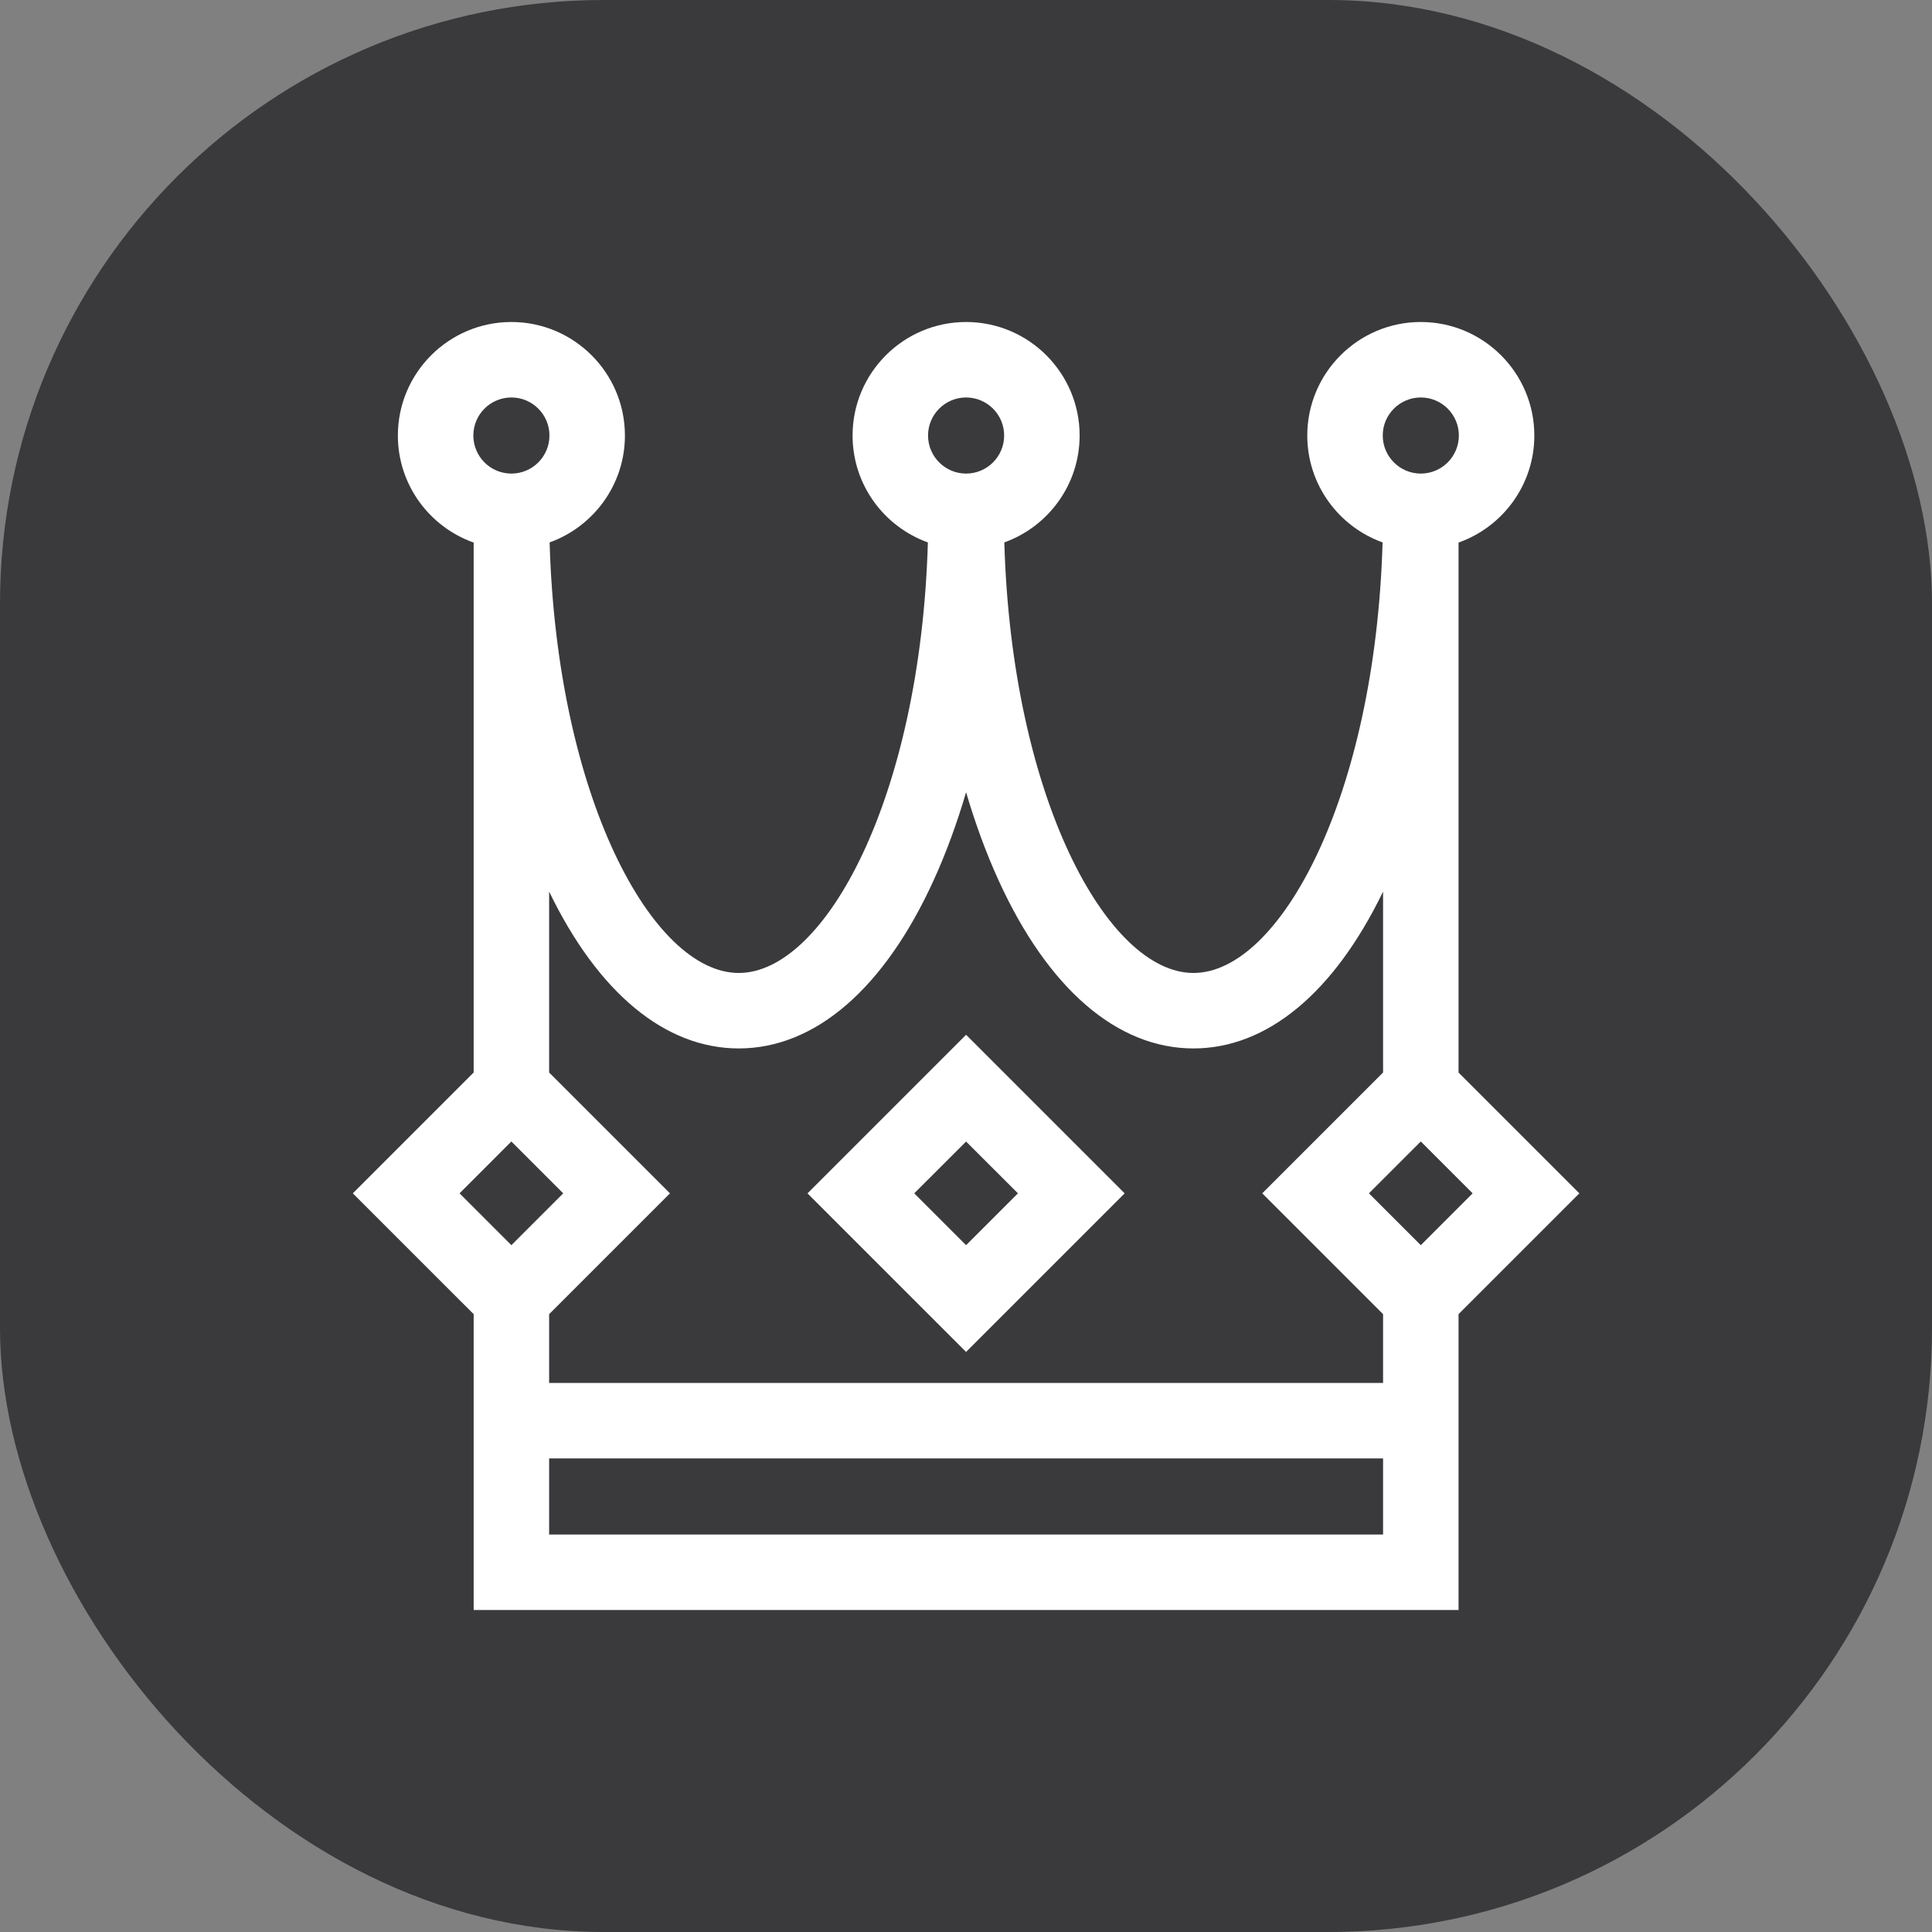
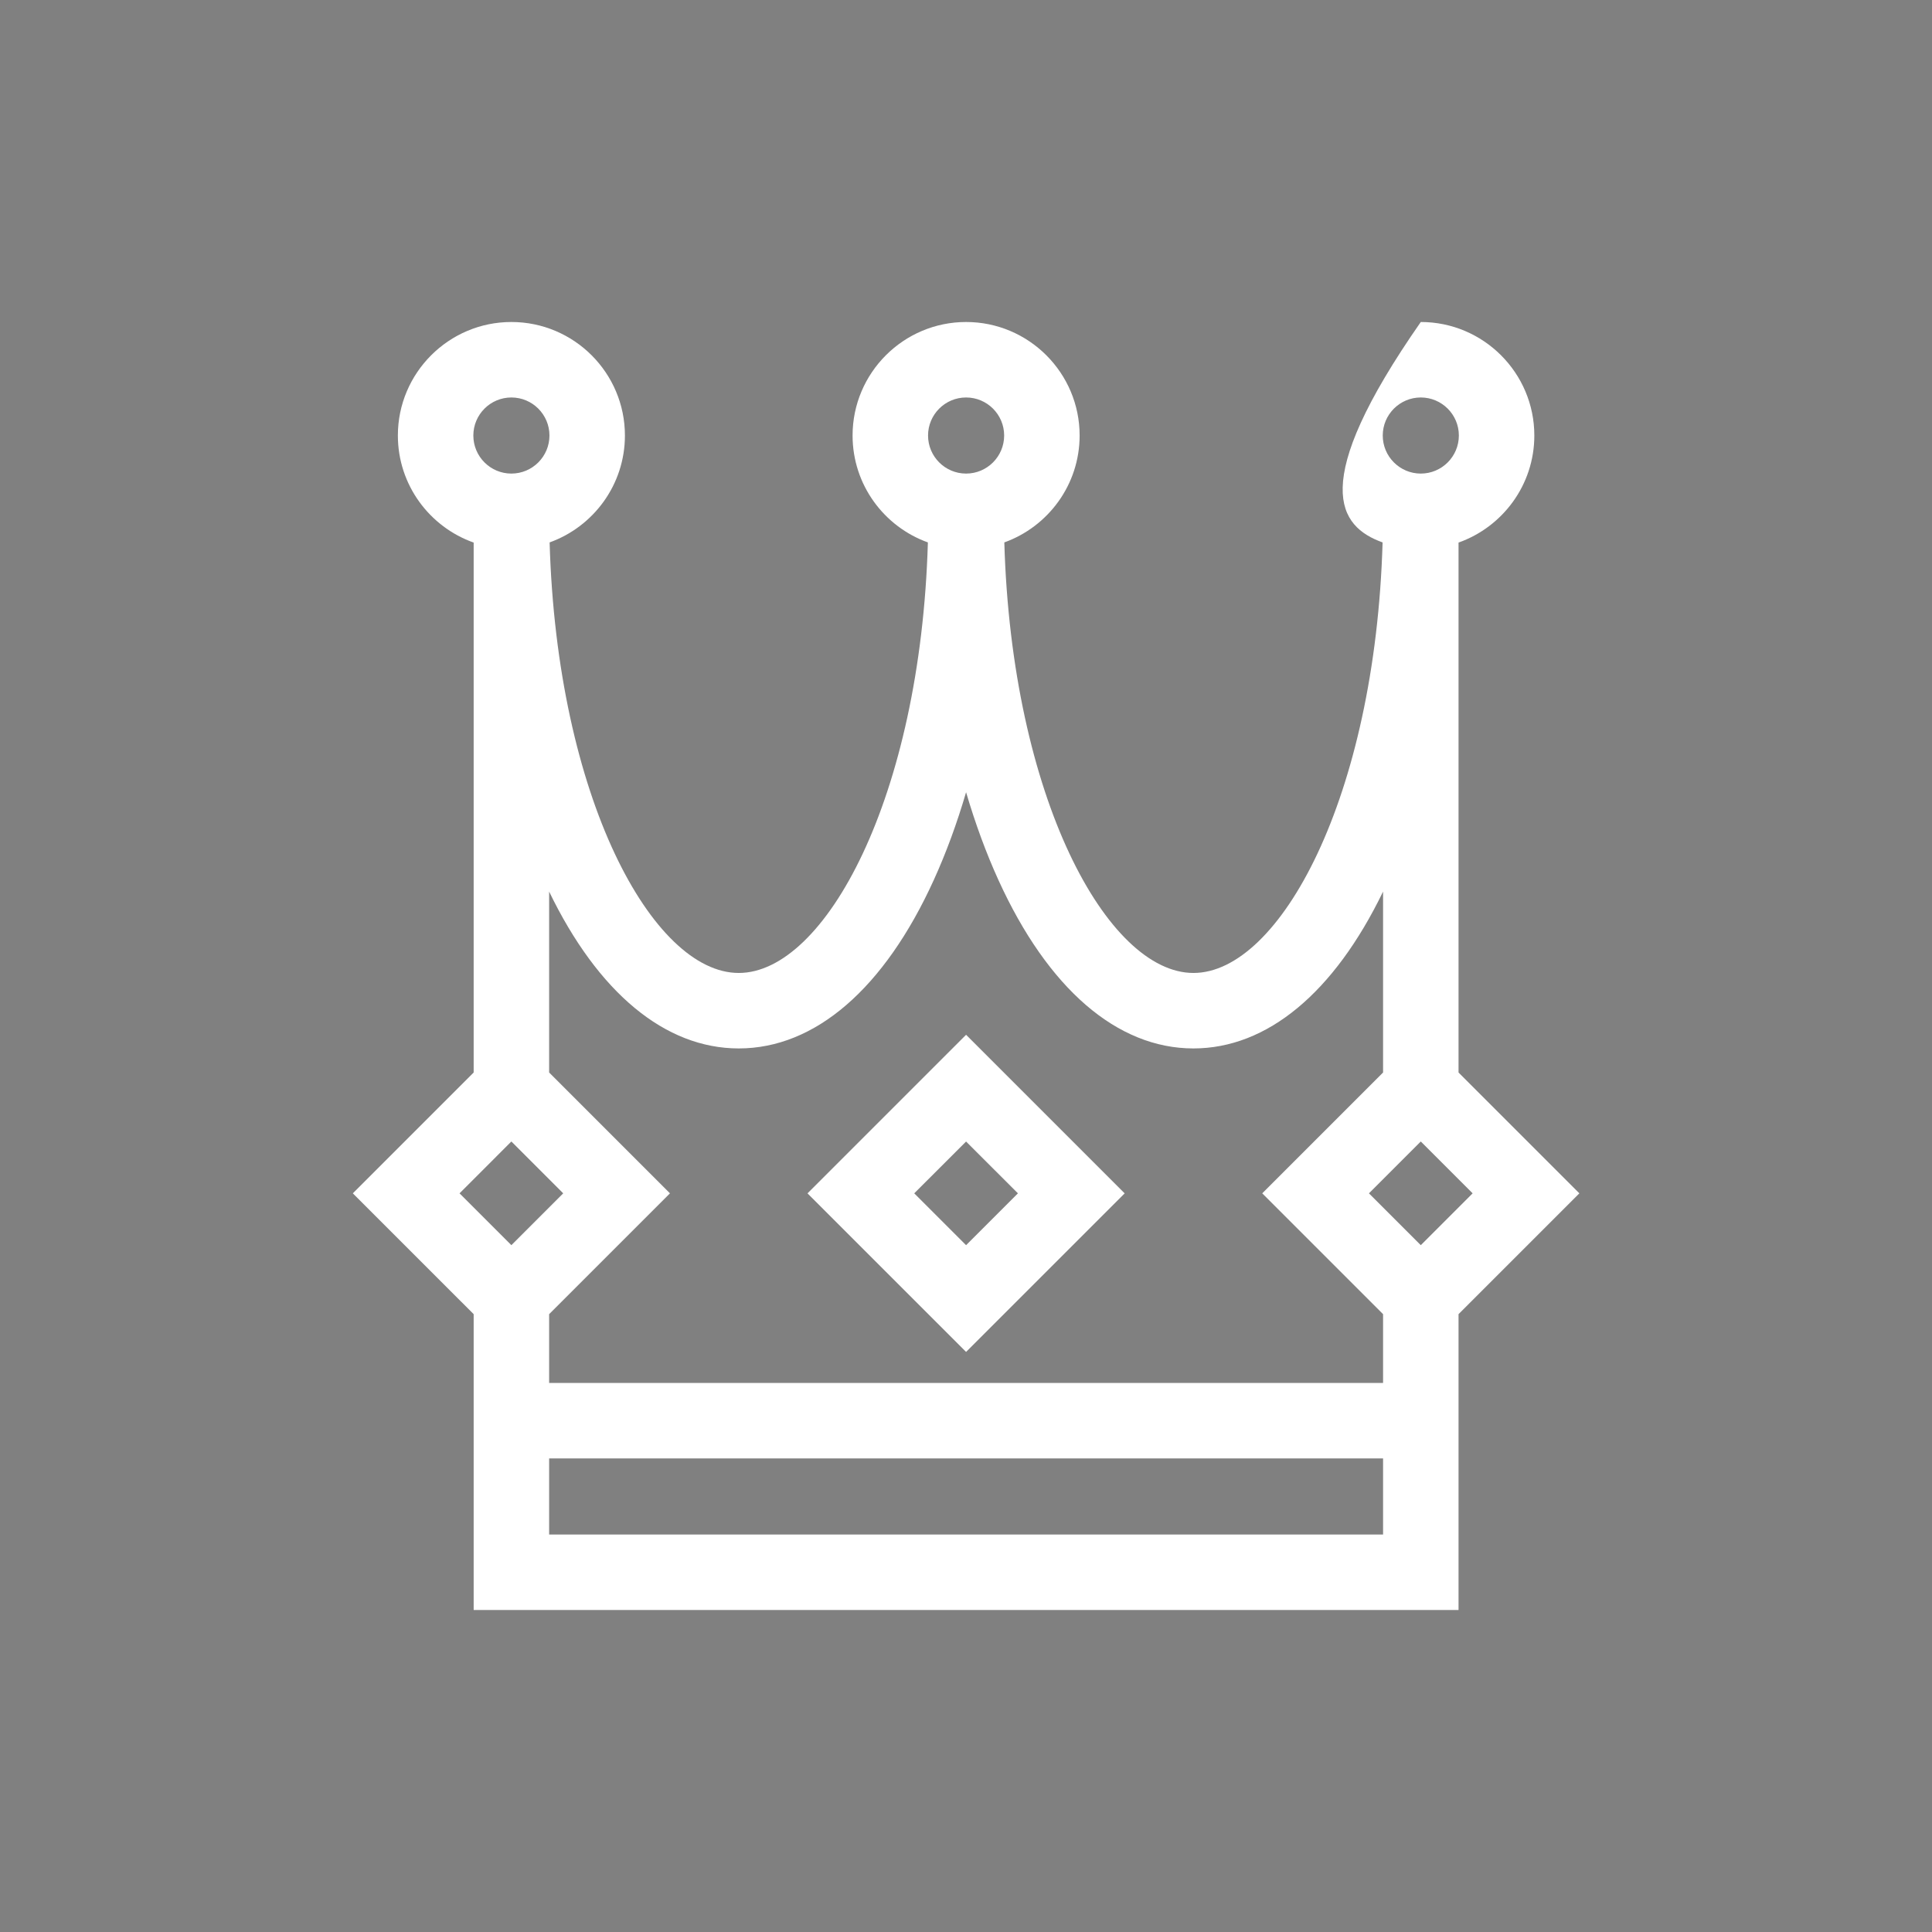
<svg xmlns="http://www.w3.org/2000/svg" width="48" height="48" viewBox="0 0 48 48" fill="none">
  <rect x="0" y="0" width="48" height="48" fill="#808080" stroke="none" />
-   <rect width="48" height="48" rx="15" fill="#3A3A3D" />
  <path d="M27.942 29.649L24.002 25.709L20.062 29.649L24.002 33.588L27.942 29.649ZM24.002 28.361L25.29 29.648L24.002 30.936L22.714 29.648L24.002 28.361Z" fill="white" />
-   <path d="M39.239 29.648L36.237 26.646V13.48C37.333 13.092 38.12 12.047 38.12 10.82C38.12 9.265 36.855 8 35.299 8C33.744 8 32.479 9.265 32.479 10.82C32.479 12.043 33.261 13.085 34.35 13.476C34.166 19.819 31.79 24.173 29.651 24.173C27.512 24.173 25.135 19.819 24.952 13.476C26.041 13.085 26.823 12.043 26.823 10.82C26.823 9.265 25.558 8 24.002 8C22.447 8 21.182 9.265 21.182 10.82C21.182 12.043 21.963 13.085 23.053 13.476C22.869 19.819 20.493 24.173 18.354 24.173C16.215 24.173 13.838 19.819 13.655 13.476C14.744 13.085 15.526 12.043 15.526 10.82C15.526 9.265 14.261 8 12.705 8C11.15 8 9.885 9.265 9.885 10.82C9.885 12.047 10.672 13.092 11.768 13.48V26.646L8.766 29.648L11.768 32.65V40H36.237V32.65L39.239 29.648ZM35.299 30.936L34.011 29.648L35.299 28.36L36.587 29.648L35.299 30.936ZM35.299 9.875C35.821 9.875 36.245 10.299 36.245 10.82C36.245 11.342 35.821 11.766 35.299 11.766C34.778 11.766 34.354 11.342 34.354 10.82C34.354 10.299 34.778 9.875 35.299 9.875ZM24.002 9.875C24.524 9.875 24.948 10.299 24.948 10.82C24.948 11.342 24.524 11.766 24.002 11.766C23.481 11.766 23.057 11.342 23.057 10.82C23.057 10.299 23.481 9.875 24.002 9.875ZM18.354 26.048C20.251 26.048 21.971 24.562 23.199 21.865C23.505 21.193 23.774 20.461 24.002 19.683C24.231 20.461 24.5 21.193 24.806 21.865C26.034 24.562 27.754 26.048 29.651 26.048C31.48 26.048 33.144 24.667 34.362 22.151V26.646L31.36 29.648L34.362 32.65V34.359H13.643V32.65L16.645 29.648L13.643 26.646V22.151C14.86 24.667 16.526 26.048 18.354 26.048ZM12.705 9.875C13.227 9.875 13.651 10.299 13.651 10.82C13.651 11.342 13.227 11.766 12.705 11.766C12.184 11.766 11.76 11.342 11.76 10.82C11.76 10.299 12.184 9.875 12.705 9.875ZM12.705 28.36L13.993 29.648L12.705 30.936L11.417 29.648L12.705 28.36ZM34.362 38.125H13.643V36.234H34.362V38.125Z" fill="white" />
+   <path d="M39.239 29.648L36.237 26.646V13.48C37.333 13.092 38.12 12.047 38.12 10.82C38.12 9.265 36.855 8 35.299 8C32.479 12.043 33.261 13.085 34.35 13.476C34.166 19.819 31.79 24.173 29.651 24.173C27.512 24.173 25.135 19.819 24.952 13.476C26.041 13.085 26.823 12.043 26.823 10.82C26.823 9.265 25.558 8 24.002 8C22.447 8 21.182 9.265 21.182 10.82C21.182 12.043 21.963 13.085 23.053 13.476C22.869 19.819 20.493 24.173 18.354 24.173C16.215 24.173 13.838 19.819 13.655 13.476C14.744 13.085 15.526 12.043 15.526 10.82C15.526 9.265 14.261 8 12.705 8C11.15 8 9.885 9.265 9.885 10.82C9.885 12.047 10.672 13.092 11.768 13.48V26.646L8.766 29.648L11.768 32.65V40H36.237V32.65L39.239 29.648ZM35.299 30.936L34.011 29.648L35.299 28.36L36.587 29.648L35.299 30.936ZM35.299 9.875C35.821 9.875 36.245 10.299 36.245 10.82C36.245 11.342 35.821 11.766 35.299 11.766C34.778 11.766 34.354 11.342 34.354 10.82C34.354 10.299 34.778 9.875 35.299 9.875ZM24.002 9.875C24.524 9.875 24.948 10.299 24.948 10.82C24.948 11.342 24.524 11.766 24.002 11.766C23.481 11.766 23.057 11.342 23.057 10.82C23.057 10.299 23.481 9.875 24.002 9.875ZM18.354 26.048C20.251 26.048 21.971 24.562 23.199 21.865C23.505 21.193 23.774 20.461 24.002 19.683C24.231 20.461 24.5 21.193 24.806 21.865C26.034 24.562 27.754 26.048 29.651 26.048C31.48 26.048 33.144 24.667 34.362 22.151V26.646L31.36 29.648L34.362 32.65V34.359H13.643V32.65L16.645 29.648L13.643 26.646V22.151C14.86 24.667 16.526 26.048 18.354 26.048ZM12.705 9.875C13.227 9.875 13.651 10.299 13.651 10.82C13.651 11.342 13.227 11.766 12.705 11.766C12.184 11.766 11.76 11.342 11.76 10.82C11.76 10.299 12.184 9.875 12.705 9.875ZM12.705 28.36L13.993 29.648L12.705 30.936L11.417 29.648L12.705 28.36ZM34.362 38.125H13.643V36.234H34.362V38.125Z" fill="white" />
</svg>